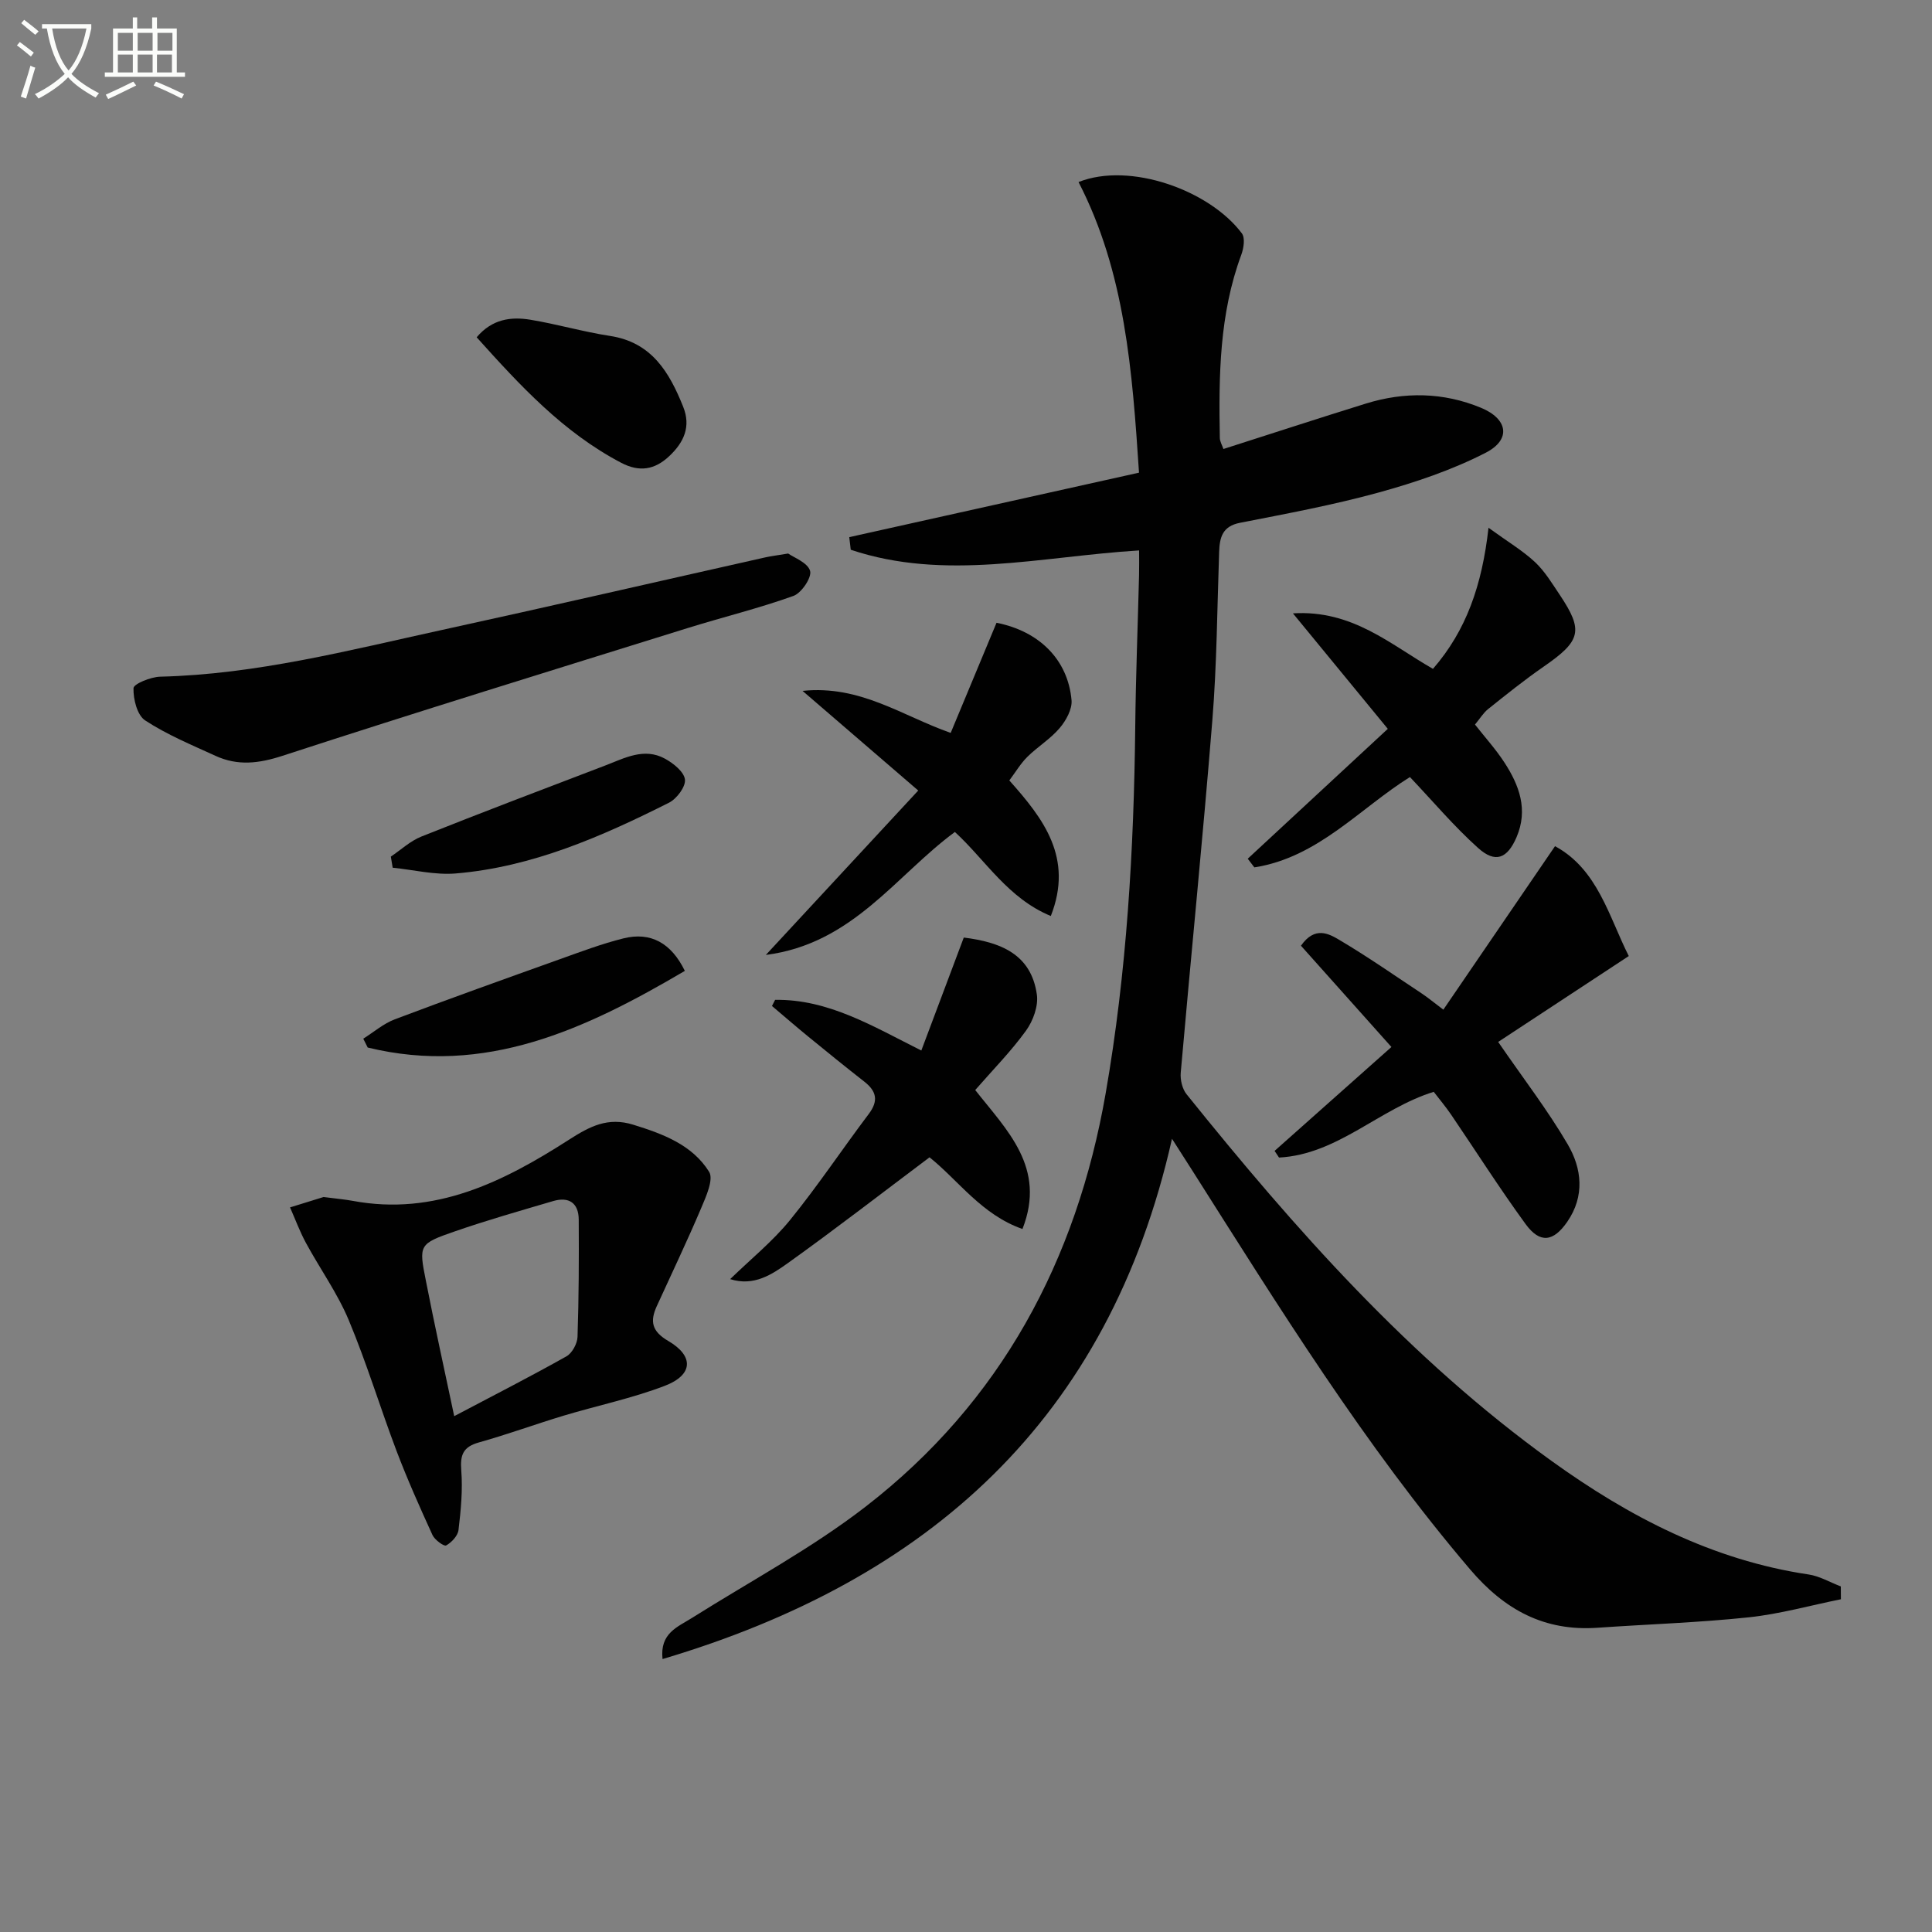
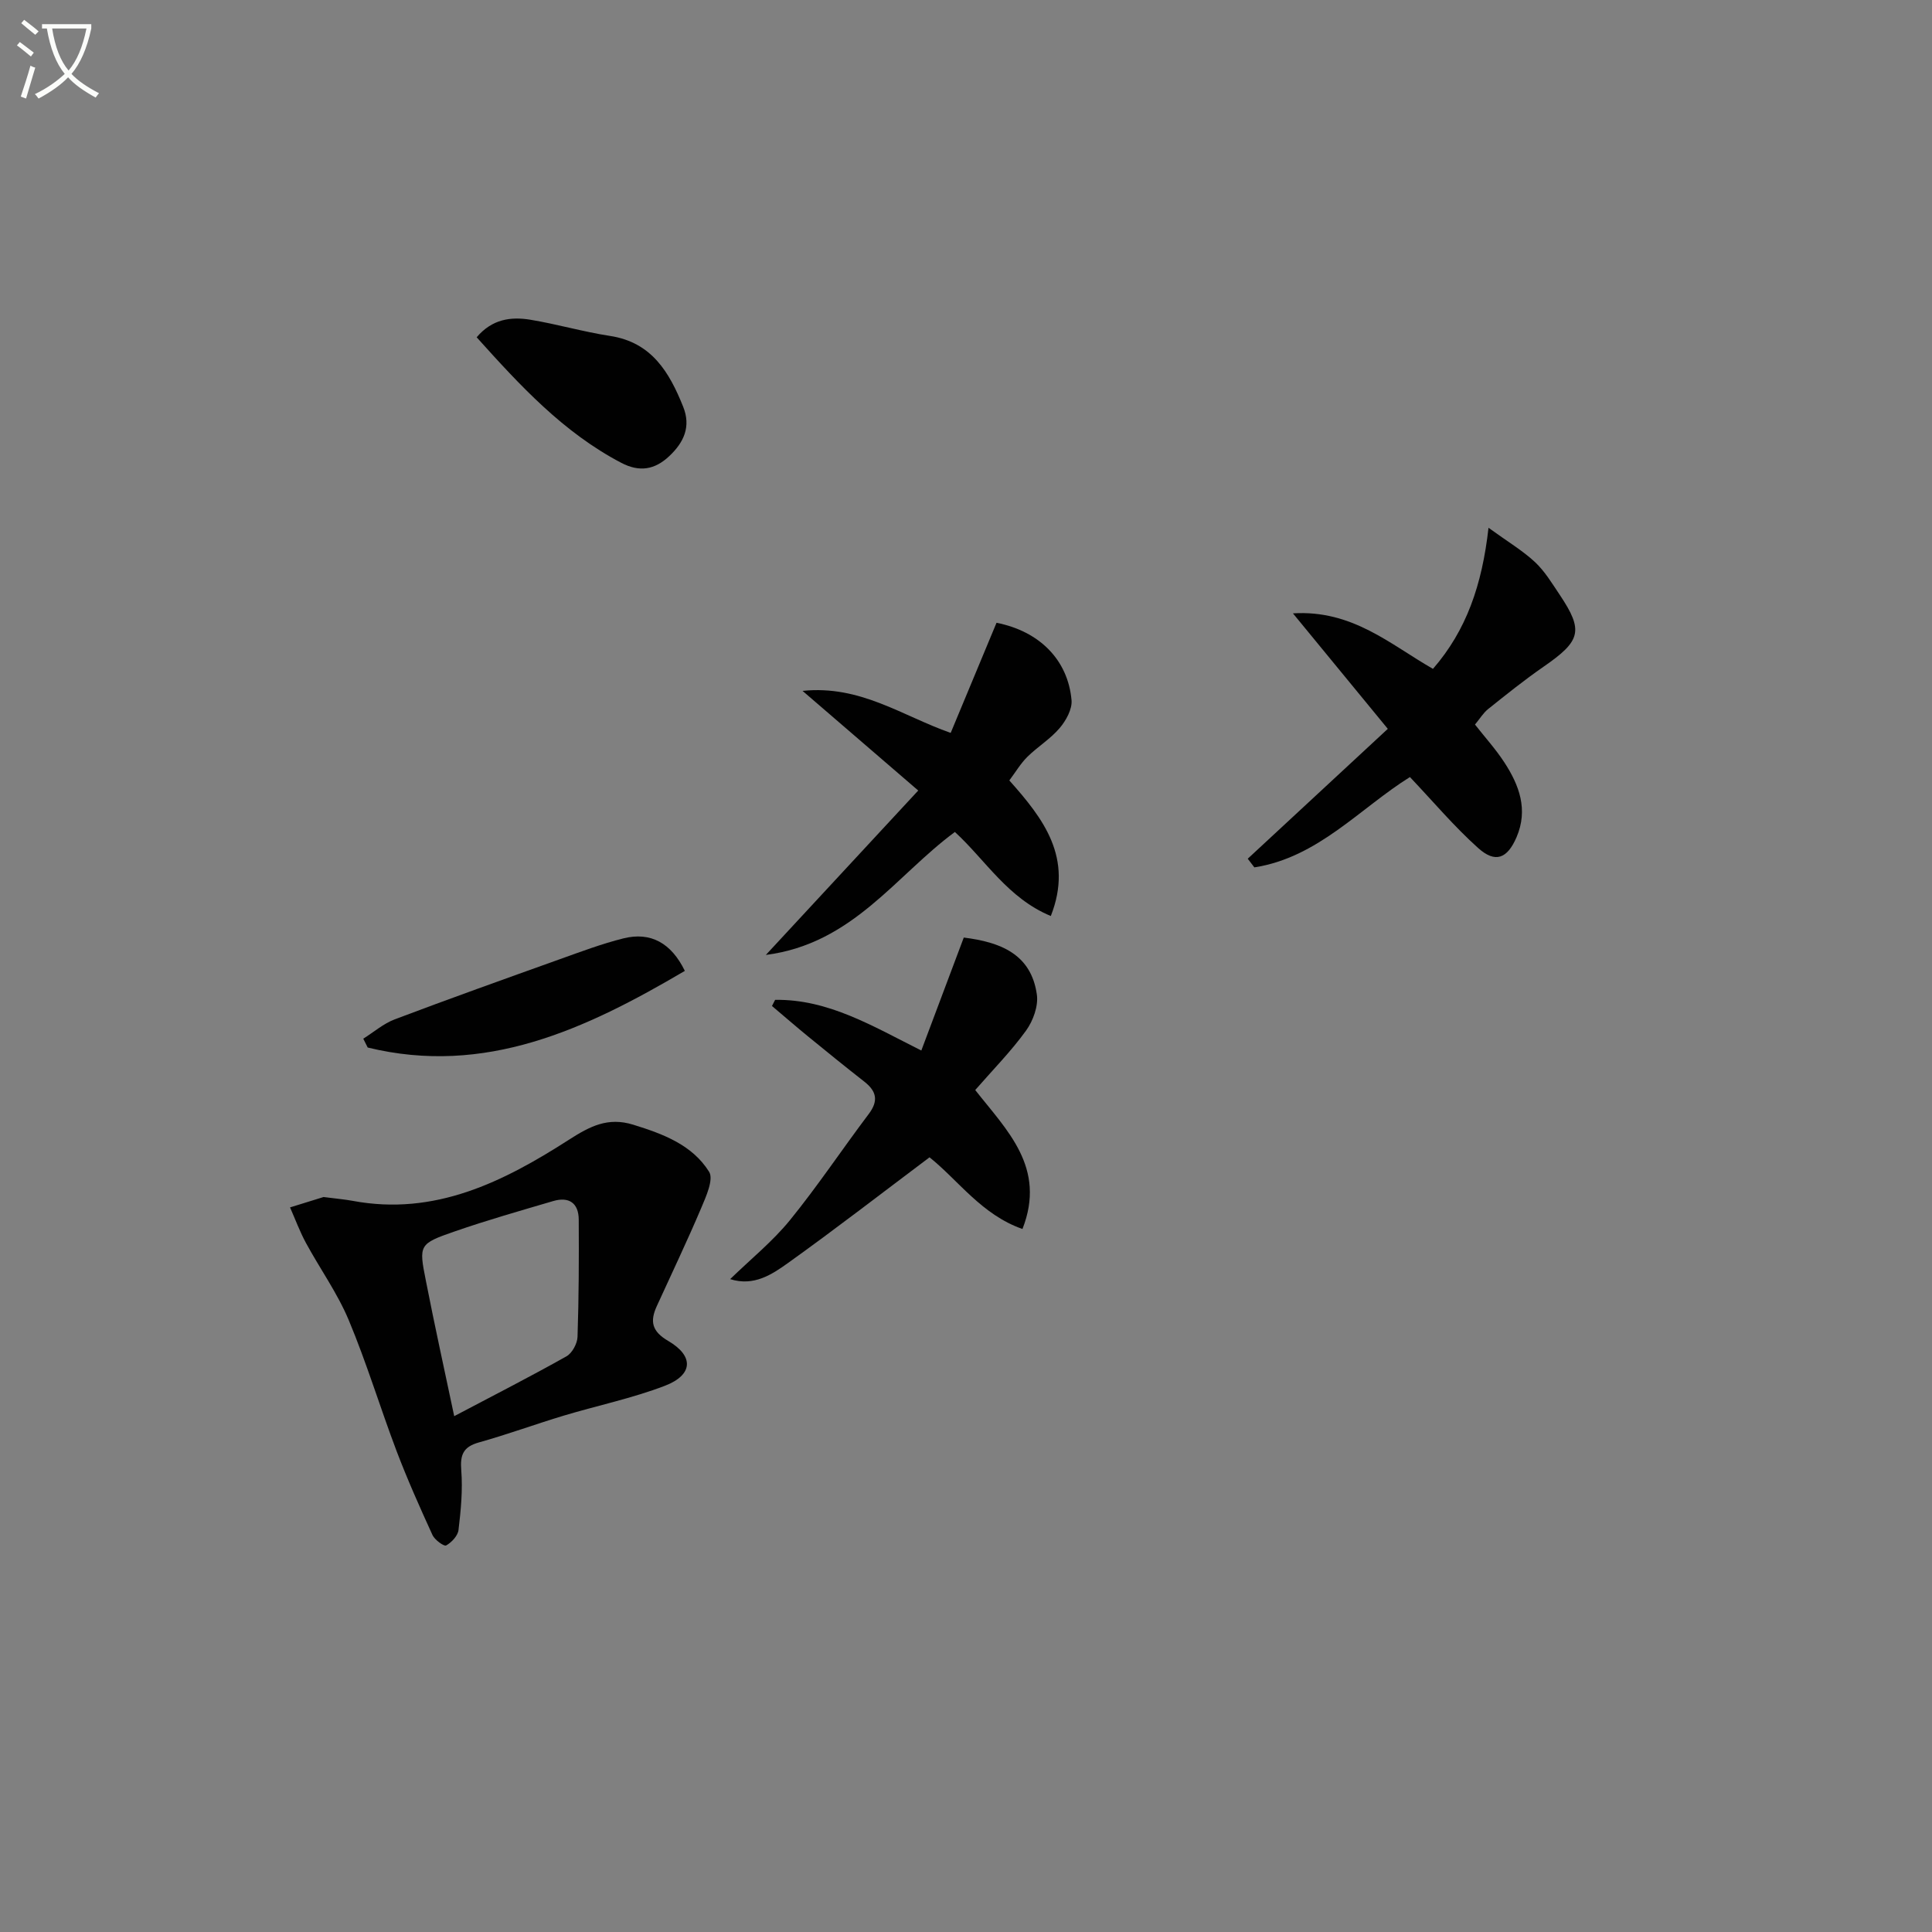
<svg xmlns="http://www.w3.org/2000/svg" enable-background="new 0 0 400 400" viewBox="0 0 400 400">
  <rect x="0" y="0" width="400" height="400" fill="#808080" stroke="none" />
  <path d="m6.4 11.7c-1-.8-1.9-1.6-2.9-2.3l.6-.7c.9.7 1.9 1.4 2.9 2.2zm-2.1 8.3c.7-2.1 1.4-4.2 2-6.4.2.1.6.3 1 .4-.7 2.3-1.3 4.4-1.9 6.4zm3-12.8c-1.1-.9-2.1-1.7-2.9-2.4l.6-.7c1 .8 2 1.5 3 2.4zm1.4-1.3v-.9h10.2v.9c-.9 4.2-2.3 7.3-4.1 9.4 1.3 1.4 3.2 2.7 5.7 4-.2.2-.4.5-.7.9-2.5-1.4-4.4-2.7-5.7-4.2-1.4 1.5-3.5 3-6.1 4.4 0 0 0 0-.1-.1-.3-.4-.5-.7-.7-.8 2.7-1.3 4.7-2.8 6.2-4.2-1.8-2.2-3-5.3-3.7-9.4zm9.2 0h-7.1c.6 3.8 1.7 6.7 3.4 8.7 1.7-2 2.9-4.8 3.7-8.7z" fill="#fbfcfa" />
-   <path d="m31.6 3.6h.9v2.3h4.1v9.1h1.7v.9h-16.6v-.9h1.7v-9.1h4.1v-2.3h.9v2.3h3.1v-2.3zm-4 13.3.6.8c-1.9.9-3.8 1.9-5.8 2.8-.2-.3-.3-.6-.5-.9 2-.9 3.9-1.8 5.7-2.7zm-3.2-10.1v3.7h3.1v-3.7zm0 4.5v3.7h3.1v-3.7zm4.1-4.5v3.7h3.1v-3.7zm0 4.5v3.7h3.1v-3.7zm9.1 9.1c-2.1-1.1-4.1-2-5.8-2.7l.5-.8c2.2.9 4.1 1.8 5.8 2.6zm-1.9-13.6h-3.1v3.7h3.1zm-3.2 4.5v3.7h3.1v-3.7z" fill="#fbfcfa" />
  <g fill="#010101">
-     <path d="m381.14 331.11c-6.36 1.28-12.66 3.06-19.08 3.74-10.4 1.1-20.88 1.43-31.32 2.16-11 .76-19.23-3.7-26.36-12.07-21.89-25.69-39.55-54.27-57.55-82.63-1.15-1.81-2.3-3.61-4.18-6.54-13.1 58.17-50.42 91.37-105.48 107.72-.58-5.37 3.1-6.62 6.09-8.51 12.08-7.61 24.79-14.4 36.03-23.1 27.94-21.65 43.59-50.9 49.62-85.48 4.38-25.12 5.85-50.48 6.13-75.94.11-10.48.53-20.95.79-31.43.04-1.62.01-3.25.01-5.07-20.33 1.25-40.17 6.4-59.7-.14-.1-.87-.21-1.74-.31-2.61 19.91-4.43 39.83-8.86 59.99-13.35-1.39-21.01-2.86-41.44-12.52-60.17 10.63-4.23 27.12 1.69 33.81 10.62.71.94.39 3.08-.11 4.43-4.56 12.29-4.68 25.07-4.45 37.9.01.78.49 1.56.75 2.32 9.9-3.16 19.64-6.35 29.44-9.39 8.04-2.5 16.1-2.37 23.89.86 5.58 2.31 6.28 6.58.96 9.31-6.98 3.58-14.6 6.15-22.19 8.24-9.42 2.59-19.07 4.38-28.67 6.26-3.65.71-4.21 3.01-4.32 6.02-.41 11.64-.47 23.31-1.41 34.91-1.96 24.32-4.41 48.59-6.54 72.9-.13 1.47.31 3.38 1.22 4.5 22.49 27.95 46.18 54.74 75.51 75.87 16.08 11.59 33.34 20.57 53.27 23.54 2.29.34 4.44 1.63 6.66 2.47 0 .87.01 1.77.02 2.66z" />
    <path d="m66.99 247.83c2.72.35 4.38.49 6.01.79 17.03 3.19 31.23-3.94 44.81-12.66 4.29-2.75 8.03-4.74 13.3-3.1 6.18 1.91 12.2 4.16 15.7 9.74.98 1.57-.62 5.11-1.63 7.5-2.9 6.84-6.11 13.55-9.2 20.32-1.44 3.15-1.05 5.21 2.39 7.22 5.36 3.14 5.12 7.03-.71 9.27-6.78 2.6-13.99 4.09-20.97 6.19-5.87 1.77-11.64 3.89-17.54 5.54-3.24.91-3.91 2.54-3.65 5.77.32 4.08-.08 8.26-.57 12.35-.14 1.21-1.43 2.58-2.56 3.21-.44.24-2.37-1.15-2.83-2.16-2.62-5.73-5.19-11.49-7.43-17.38-3.41-9-6.2-18.26-9.91-27.12-2.34-5.59-5.96-10.63-8.87-16-1.27-2.35-2.2-4.88-3.28-7.33 2.62-.81 5.25-1.62 6.94-2.15zm27.05 45.37c8.1-4.27 15.75-8.18 23.23-12.38 1.18-.66 2.25-2.63 2.3-4.03.27-8.09.3-16.19.25-24.29-.02-3.43-2.03-4.8-5.3-3.83-6.82 2.01-13.66 3.95-20.37 6.28-7.41 2.57-7.46 2.77-5.98 10.19 1.8 9.22 3.83 18.39 5.87 28.06z" />
-     <path d="m288.08 216.77c-6.31-7.06-12.55-14.05-18.73-20.97 2.88-4.12 5.78-2.48 7.95-1.2 5.84 3.46 11.42 7.35 17.09 11.11 1.22.81 2.35 1.76 4.44 3.33 7.71-11.29 15.23-22.31 23.12-33.85 8.86 4.81 11.15 14.59 15.27 22.75-9.51 6.25-18.58 12.22-27.04 17.78 5.26 7.65 10.29 14.17 14.41 21.22 2.92 5 3.56 10.69-.1 16.01-2.87 4.16-5.65 4.57-8.64.47-5.37-7.37-10.27-15.08-15.4-22.63-1.11-1.63-2.38-3.14-3.61-4.74-11.25 3.48-19.88 12.97-32.03 13.61-.31-.46-.61-.92-.92-1.38 7.82-6.96 15.66-13.93 24.19-21.51z" />
-     <path d="m163.18 114.6c1.16.83 4.02 1.86 4.54 3.59.4 1.33-1.77 4.59-3.45 5.19-7.15 2.57-14.56 4.37-21.82 6.63-28.01 8.73-56.06 17.37-83.96 26.47-4.93 1.61-9.29 2.11-13.87.01-4.95-2.27-10.04-4.37-14.56-7.33-1.66-1.08-2.49-4.42-2.42-6.68.03-.89 3.56-2.33 5.52-2.38 19.91-.48 39.06-5.46 58.32-9.67 22.35-4.88 44.64-10.02 66.96-15.03 1.12-.25 2.28-.39 4.74-.8z" />
    <path d="m291.91 160.88c-10.33 6.44-19.05 16.67-32.21 18.7-.46-.6-.91-1.19-1.37-1.79 9.57-8.88 19.14-17.75 29-26.89-6.81-8.29-12.88-15.67-19.64-23.91 12.31-.76 20.15 6.44 28.99 11.49 6.92-7.96 10.17-17.36 11.5-29.21 4.03 2.92 7.09 4.74 9.63 7.11 2.03 1.9 3.53 4.41 5.11 6.76 4.98 7.45 4.41 9.54-3.35 14.9-3.95 2.73-7.71 5.76-11.47 8.76-1.01.81-1.71 2-2.72 3.21 2.07 2.64 4.29 5.09 6.07 7.82 3.09 4.73 4.98 9.78 2.54 15.49-1.91 4.44-4.38 5.47-7.97 2.24-4.94-4.43-9.23-9.53-14.11-14.68z" />
    <path d="m160.48 207.01c10.97-.17 20.12 5.4 30.27 10.49 3.03-8.07 5.91-15.72 8.79-23.39 7.51.94 13.94 3.37 15.13 11.8.34 2.37-.78 5.45-2.24 7.47-3.1 4.29-6.86 8.1-10.52 12.3 6.55 8.34 14.77 16.05 9.78 28.77-8.46-2.96-13.31-10.11-19.24-14.84-9.91 7.44-19.45 14.83-29.26 21.85-3.36 2.4-7.1 4.92-12.02 3.37 4.3-4.18 8.81-7.82 12.38-12.21 5.75-7.07 10.82-14.7 16.32-21.99 2.04-2.71 1.62-4.69-.9-6.67-3.92-3.07-7.79-6.2-11.65-9.36-2.53-2.07-4.99-4.21-7.49-6.32.22-.42.44-.84.65-1.27z" />
    <path d="m190.11 163.67c-8.33-7.17-15.67-13.5-23.95-20.63 11.97-1.24 20.56 5.15 30.67 8.7 3.22-7.73 6.37-15.3 9.49-22.8 8.87 1.75 14.78 7.66 15.53 16.01.17 1.87-1.14 4.24-2.46 5.79-1.91 2.25-4.56 3.86-6.68 5.95-1.4 1.38-2.42 3.13-3.74 4.89 7.04 7.9 13.33 15.99 8.59 28.07-8.9-3.68-13.51-11.57-19.86-17.4-12.24 9.02-21.14 23.14-39.14 25.46 10.95-11.81 21.01-22.67 31.55-34.04z" />
    <path d="m98.69 69.83c3.19-3.78 7.09-4.29 11.08-3.64 5.54.91 10.98 2.51 16.53 3.36 8.64 1.32 12.28 7.53 15.14 14.65 1.66 4.13.15 7.39-2.88 10.24-3 2.82-6.16 3.36-9.94 1.38-12.02-6.3-20.96-16.01-29.93-25.99z" />
    <path d="m141.79 201.01c-20.6 12.13-41.33 21.8-65.66 15.87-.31-.61-.62-1.22-.92-1.83 2.17-1.36 4.19-3.13 6.53-4.01 11.32-4.28 22.73-8.35 34.12-12.43 4.37-1.56 8.73-3.21 13.22-4.33 5.63-1.4 9.89.95 12.71 6.73z" />
-     <path d="m80.92 177.35c2.1-1.41 4.02-3.23 6.32-4.15 12.63-5.03 25.34-9.86 38.04-14.7 3.99-1.52 8.06-3.79 12.38-1.43 1.74.95 3.96 2.71 4.15 4.32.18 1.49-1.7 3.99-3.3 4.8-13.99 7.03-28.31 13.32-44.14 14.65-4.29.36-8.71-.75-13.07-1.19-.12-.77-.25-1.53-.38-2.3z" />
  </g>
</svg>